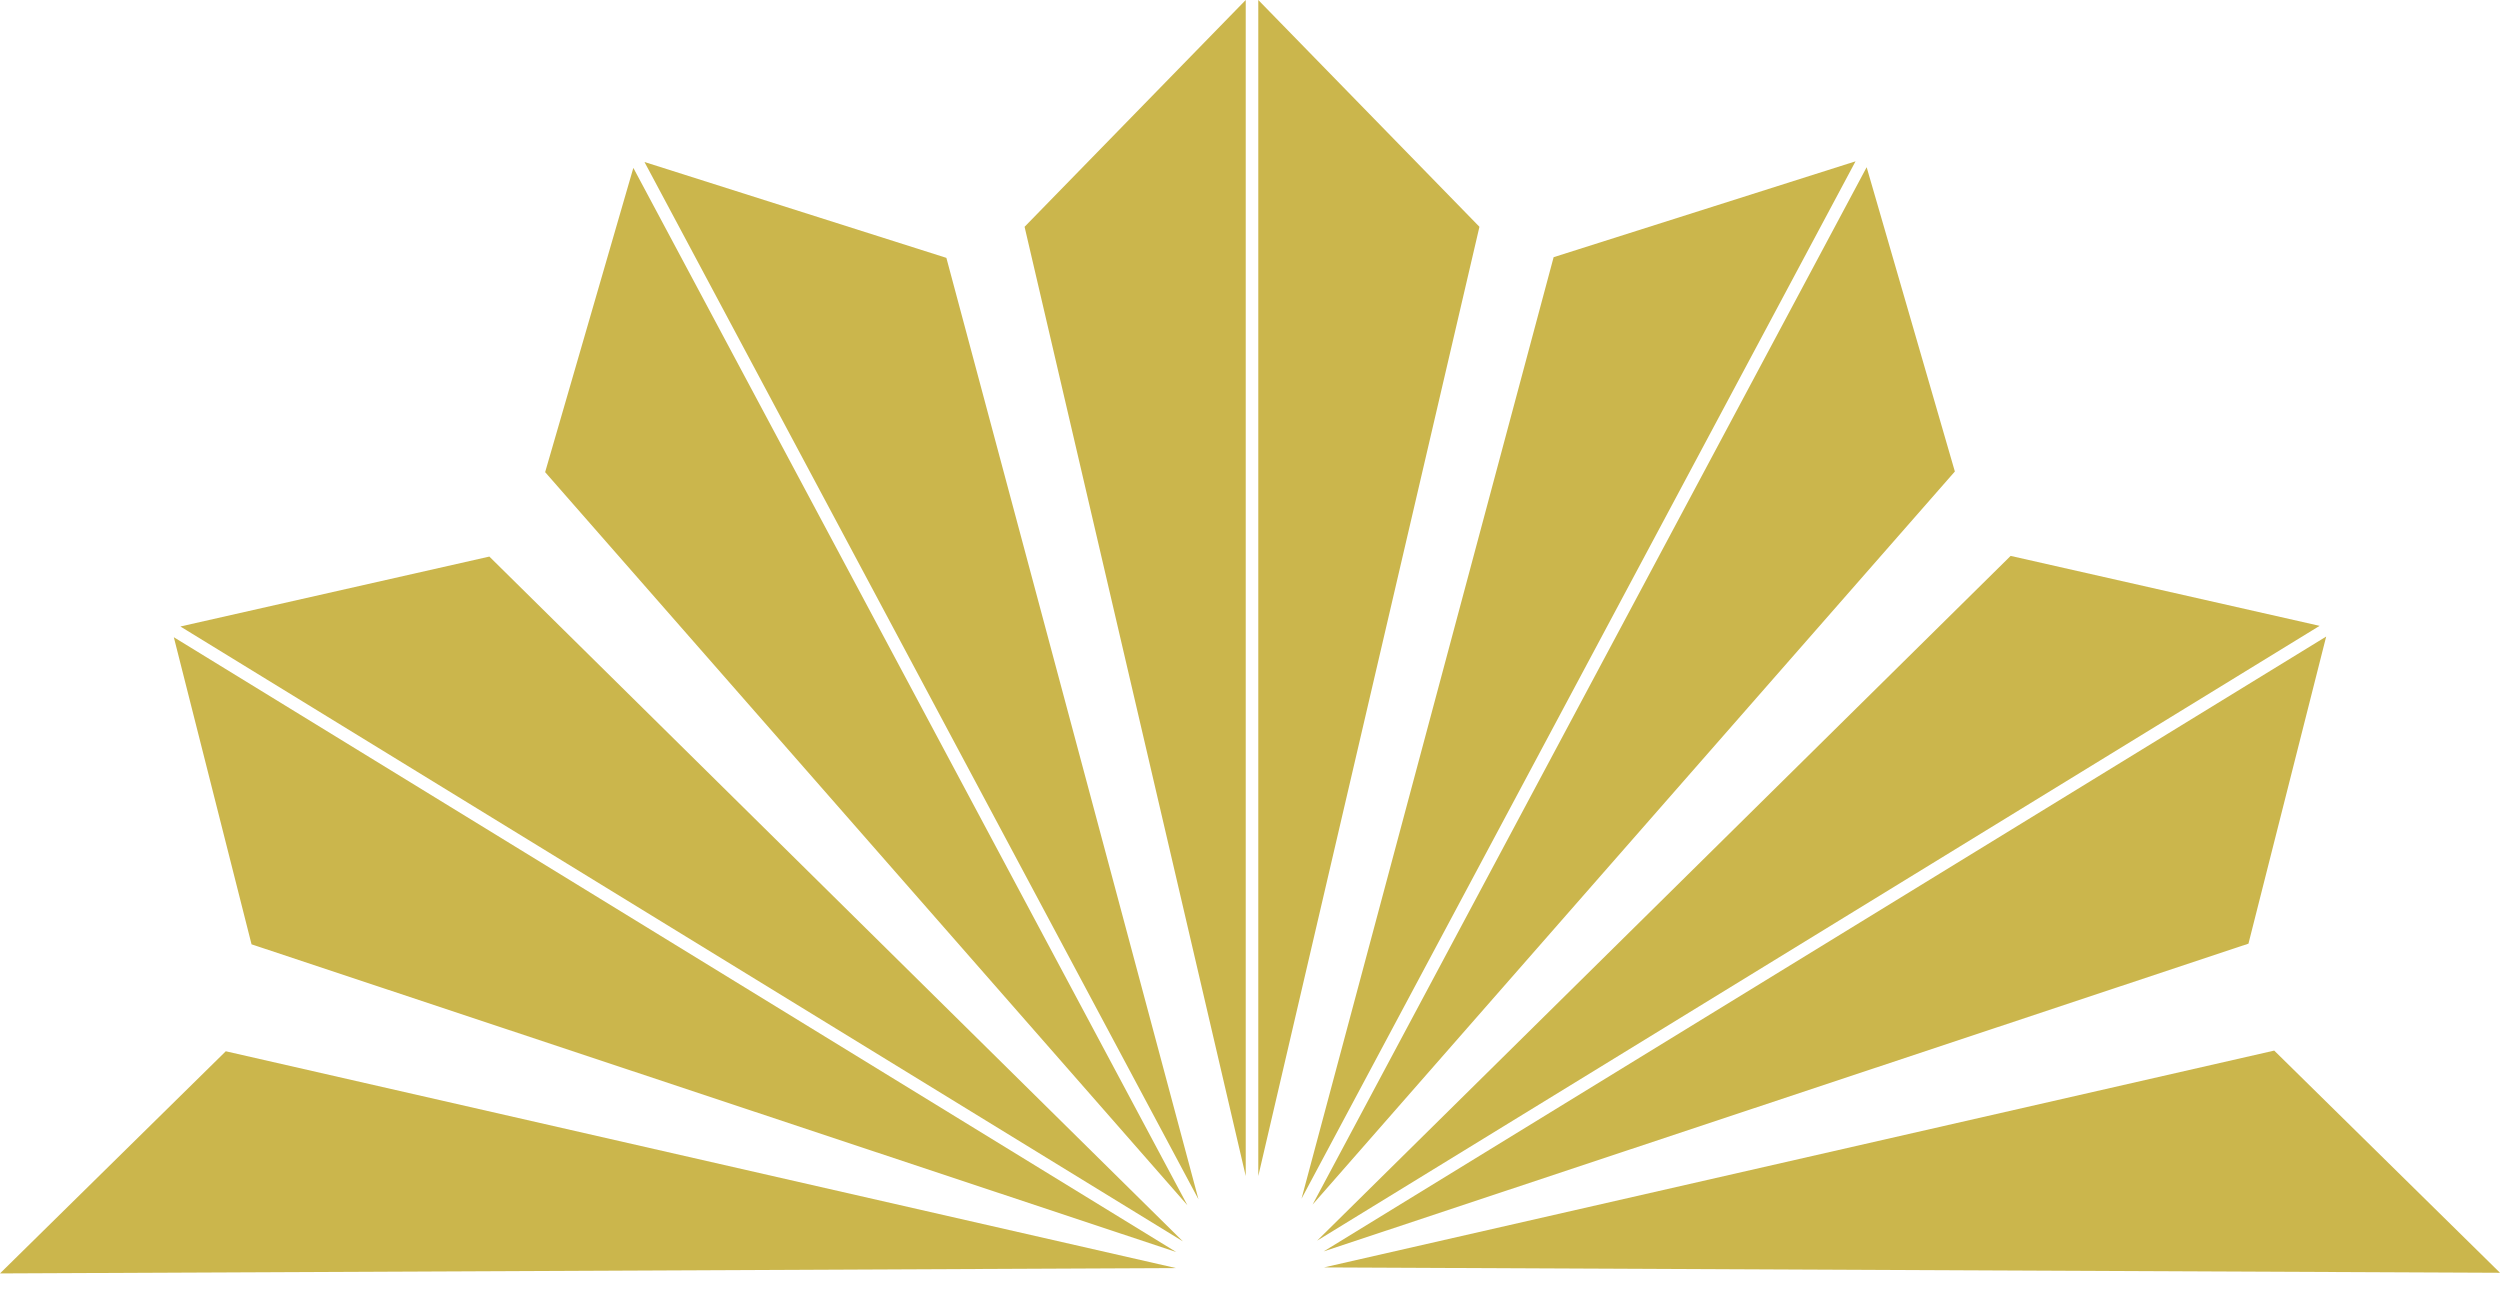
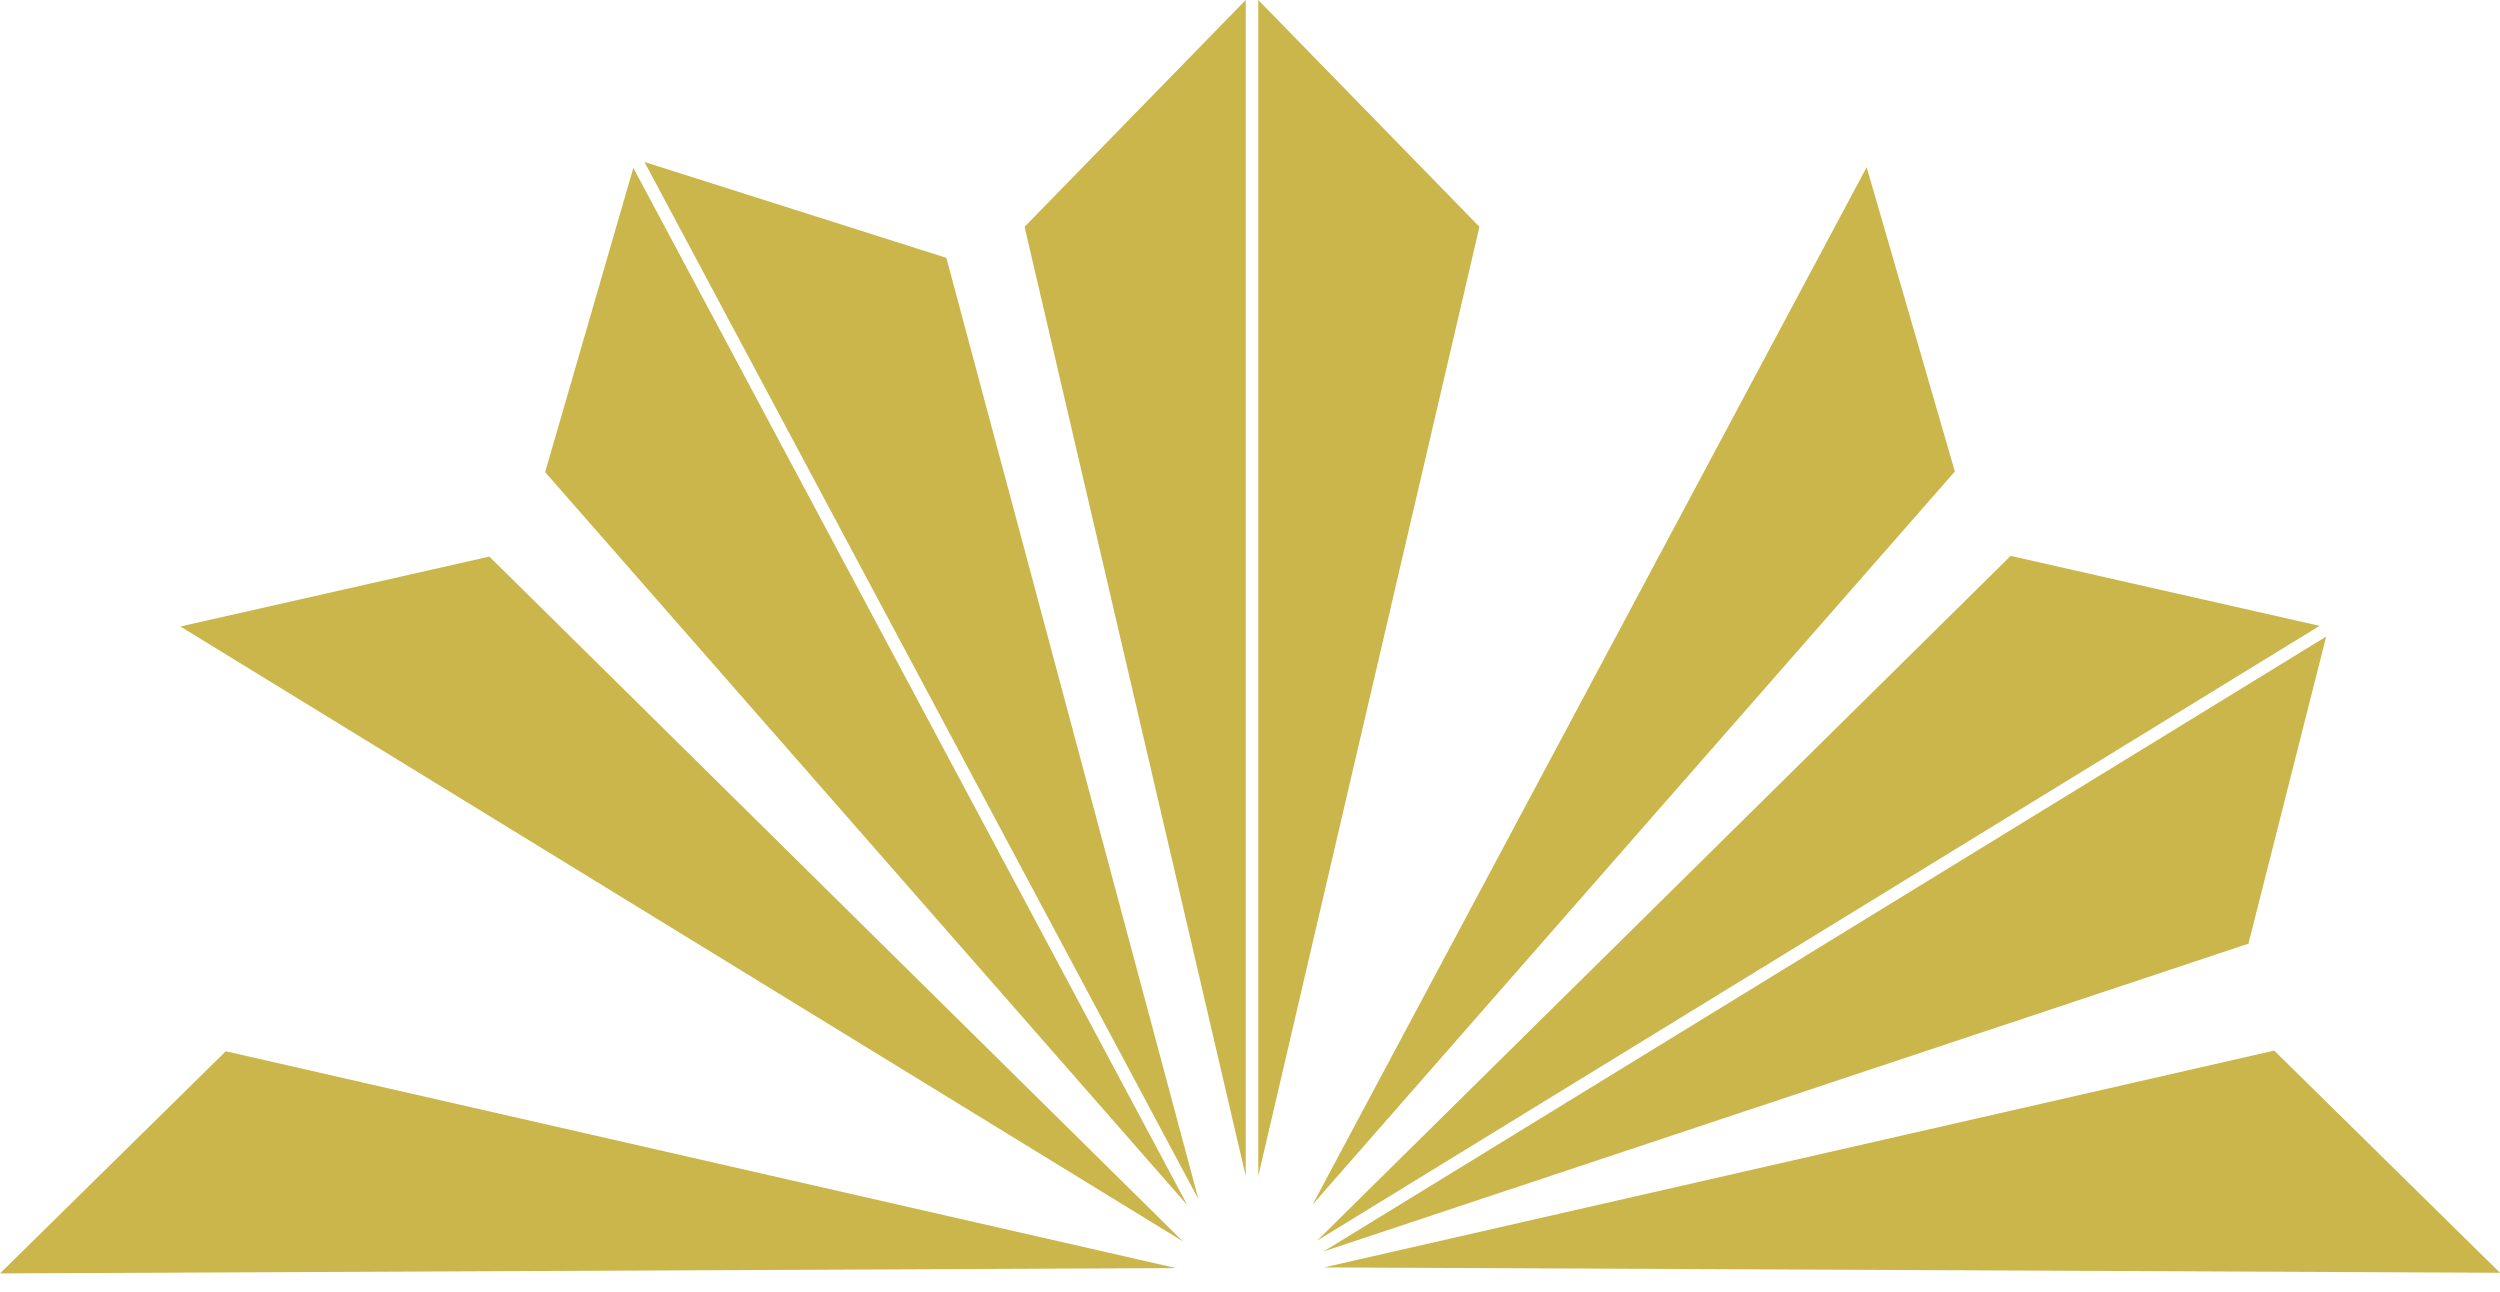
<svg xmlns="http://www.w3.org/2000/svg" width="89" height="46" viewBox="0 0 89 46" fill="none">
  <path d="M44.795 0L52.668 8.074L44.795 41.867L44.795 0Z" fill="#CBB64C" />
  <path d="M44.348 0L36.475 8.074L44.348 41.867V0Z" fill="#CBB64C" />
-   <path d="M66.057 5.743L55.309 9.156L46.334 42.673L66.057 5.743Z" fill="#CBB64C" />
  <path d="M66.453 5.953L69.593 16.785L46.728 42.883L66.453 5.953Z" fill="#CBB64C" />
  <path d="M82.578 22.28L71.579 19.79L46.889 44.168L82.578 22.28Z" fill="#CBB64C" />
  <path d="M82.812 22.661L80.045 33.594L47.123 44.55L82.812 22.661Z" fill="#CBB64C" />
  <path d="M89 45.311L80.962 37.401L47.133 45.12L89 45.311Z" fill="#CBB64C" />
-   <path d="M22.943 5.767L33.691 9.18L42.666 42.697L22.943 5.767Z" fill="#CBB64C" />
+   <path d="M22.943 5.767L33.691 9.18L42.666 42.697L22.943 5.767" fill="#CBB64C" />
  <path d="M22.547 5.977L19.407 16.808L42.272 42.907L22.547 5.977Z" fill="#CBB64C" />
  <path d="M6.422 22.303L17.421 19.814L42.111 44.193L6.422 22.303Z" fill="#CBB64C" />
-   <path d="M6.188 22.685L8.955 33.618L41.877 44.574L6.188 22.685Z" fill="#CBB64C" />
  <path d="M0 45.334L8.038 37.425L41.867 45.144L0 45.334Z" fill="#CBB64C" />
</svg>